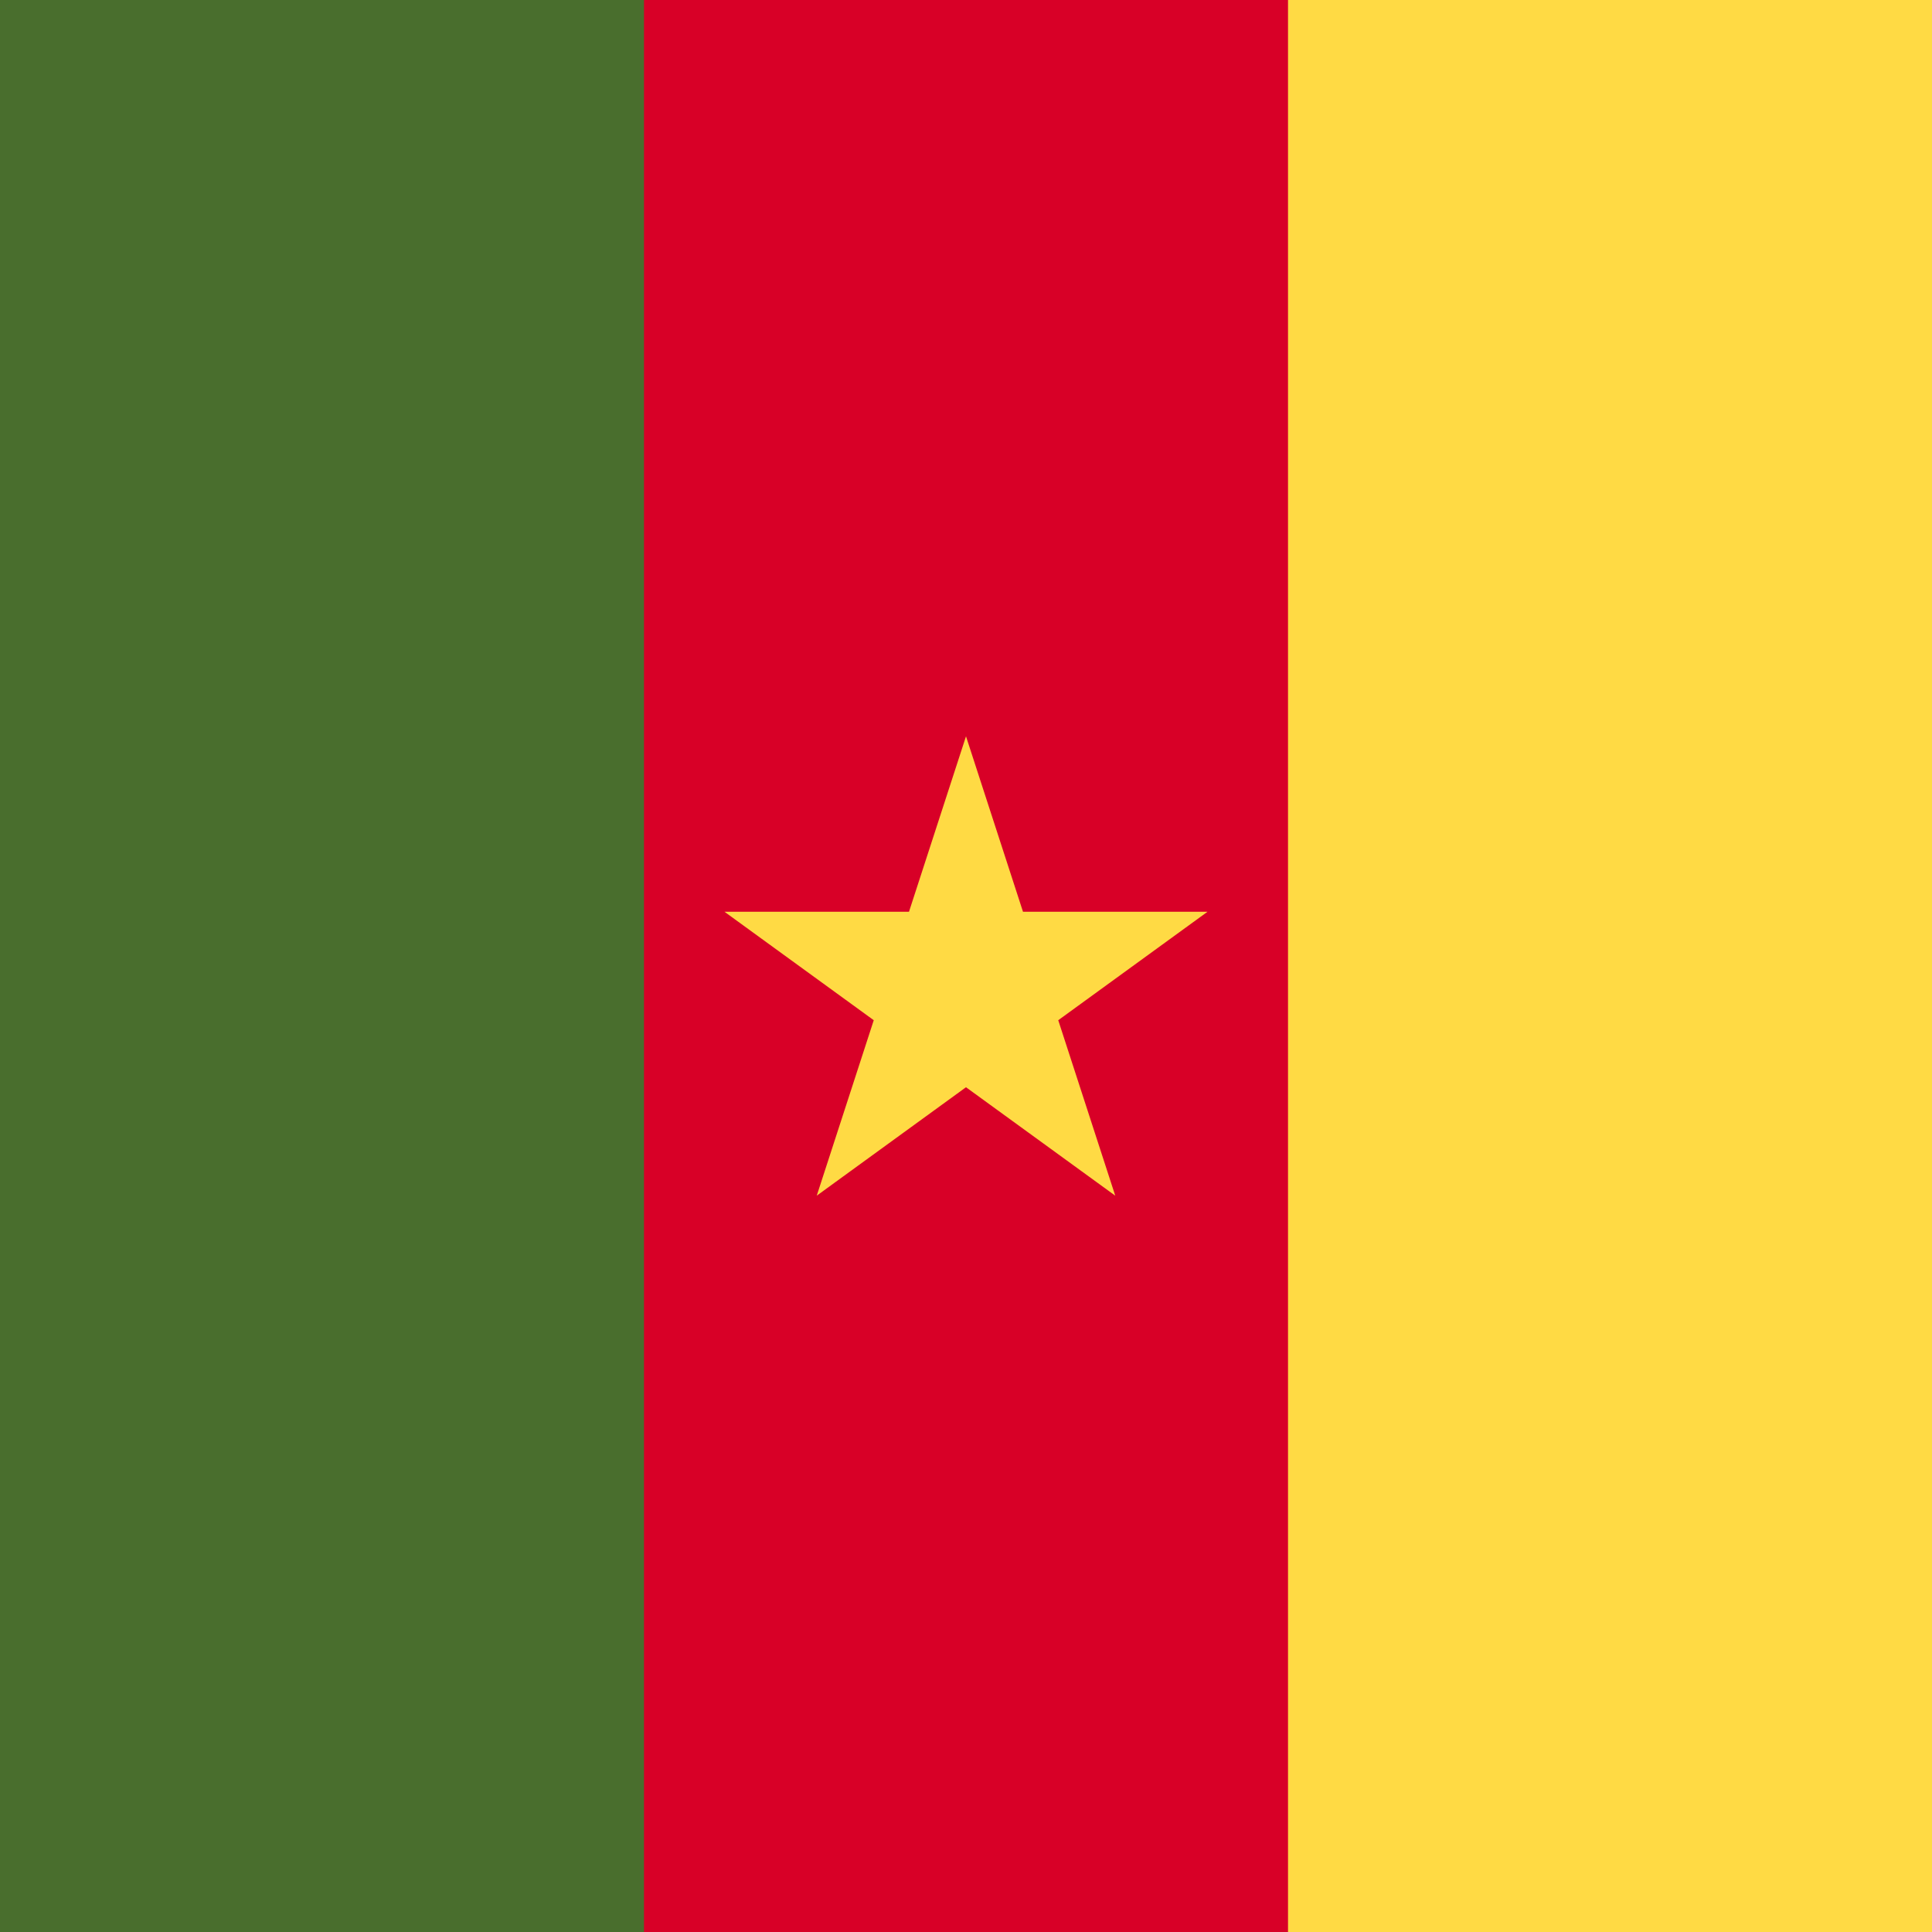
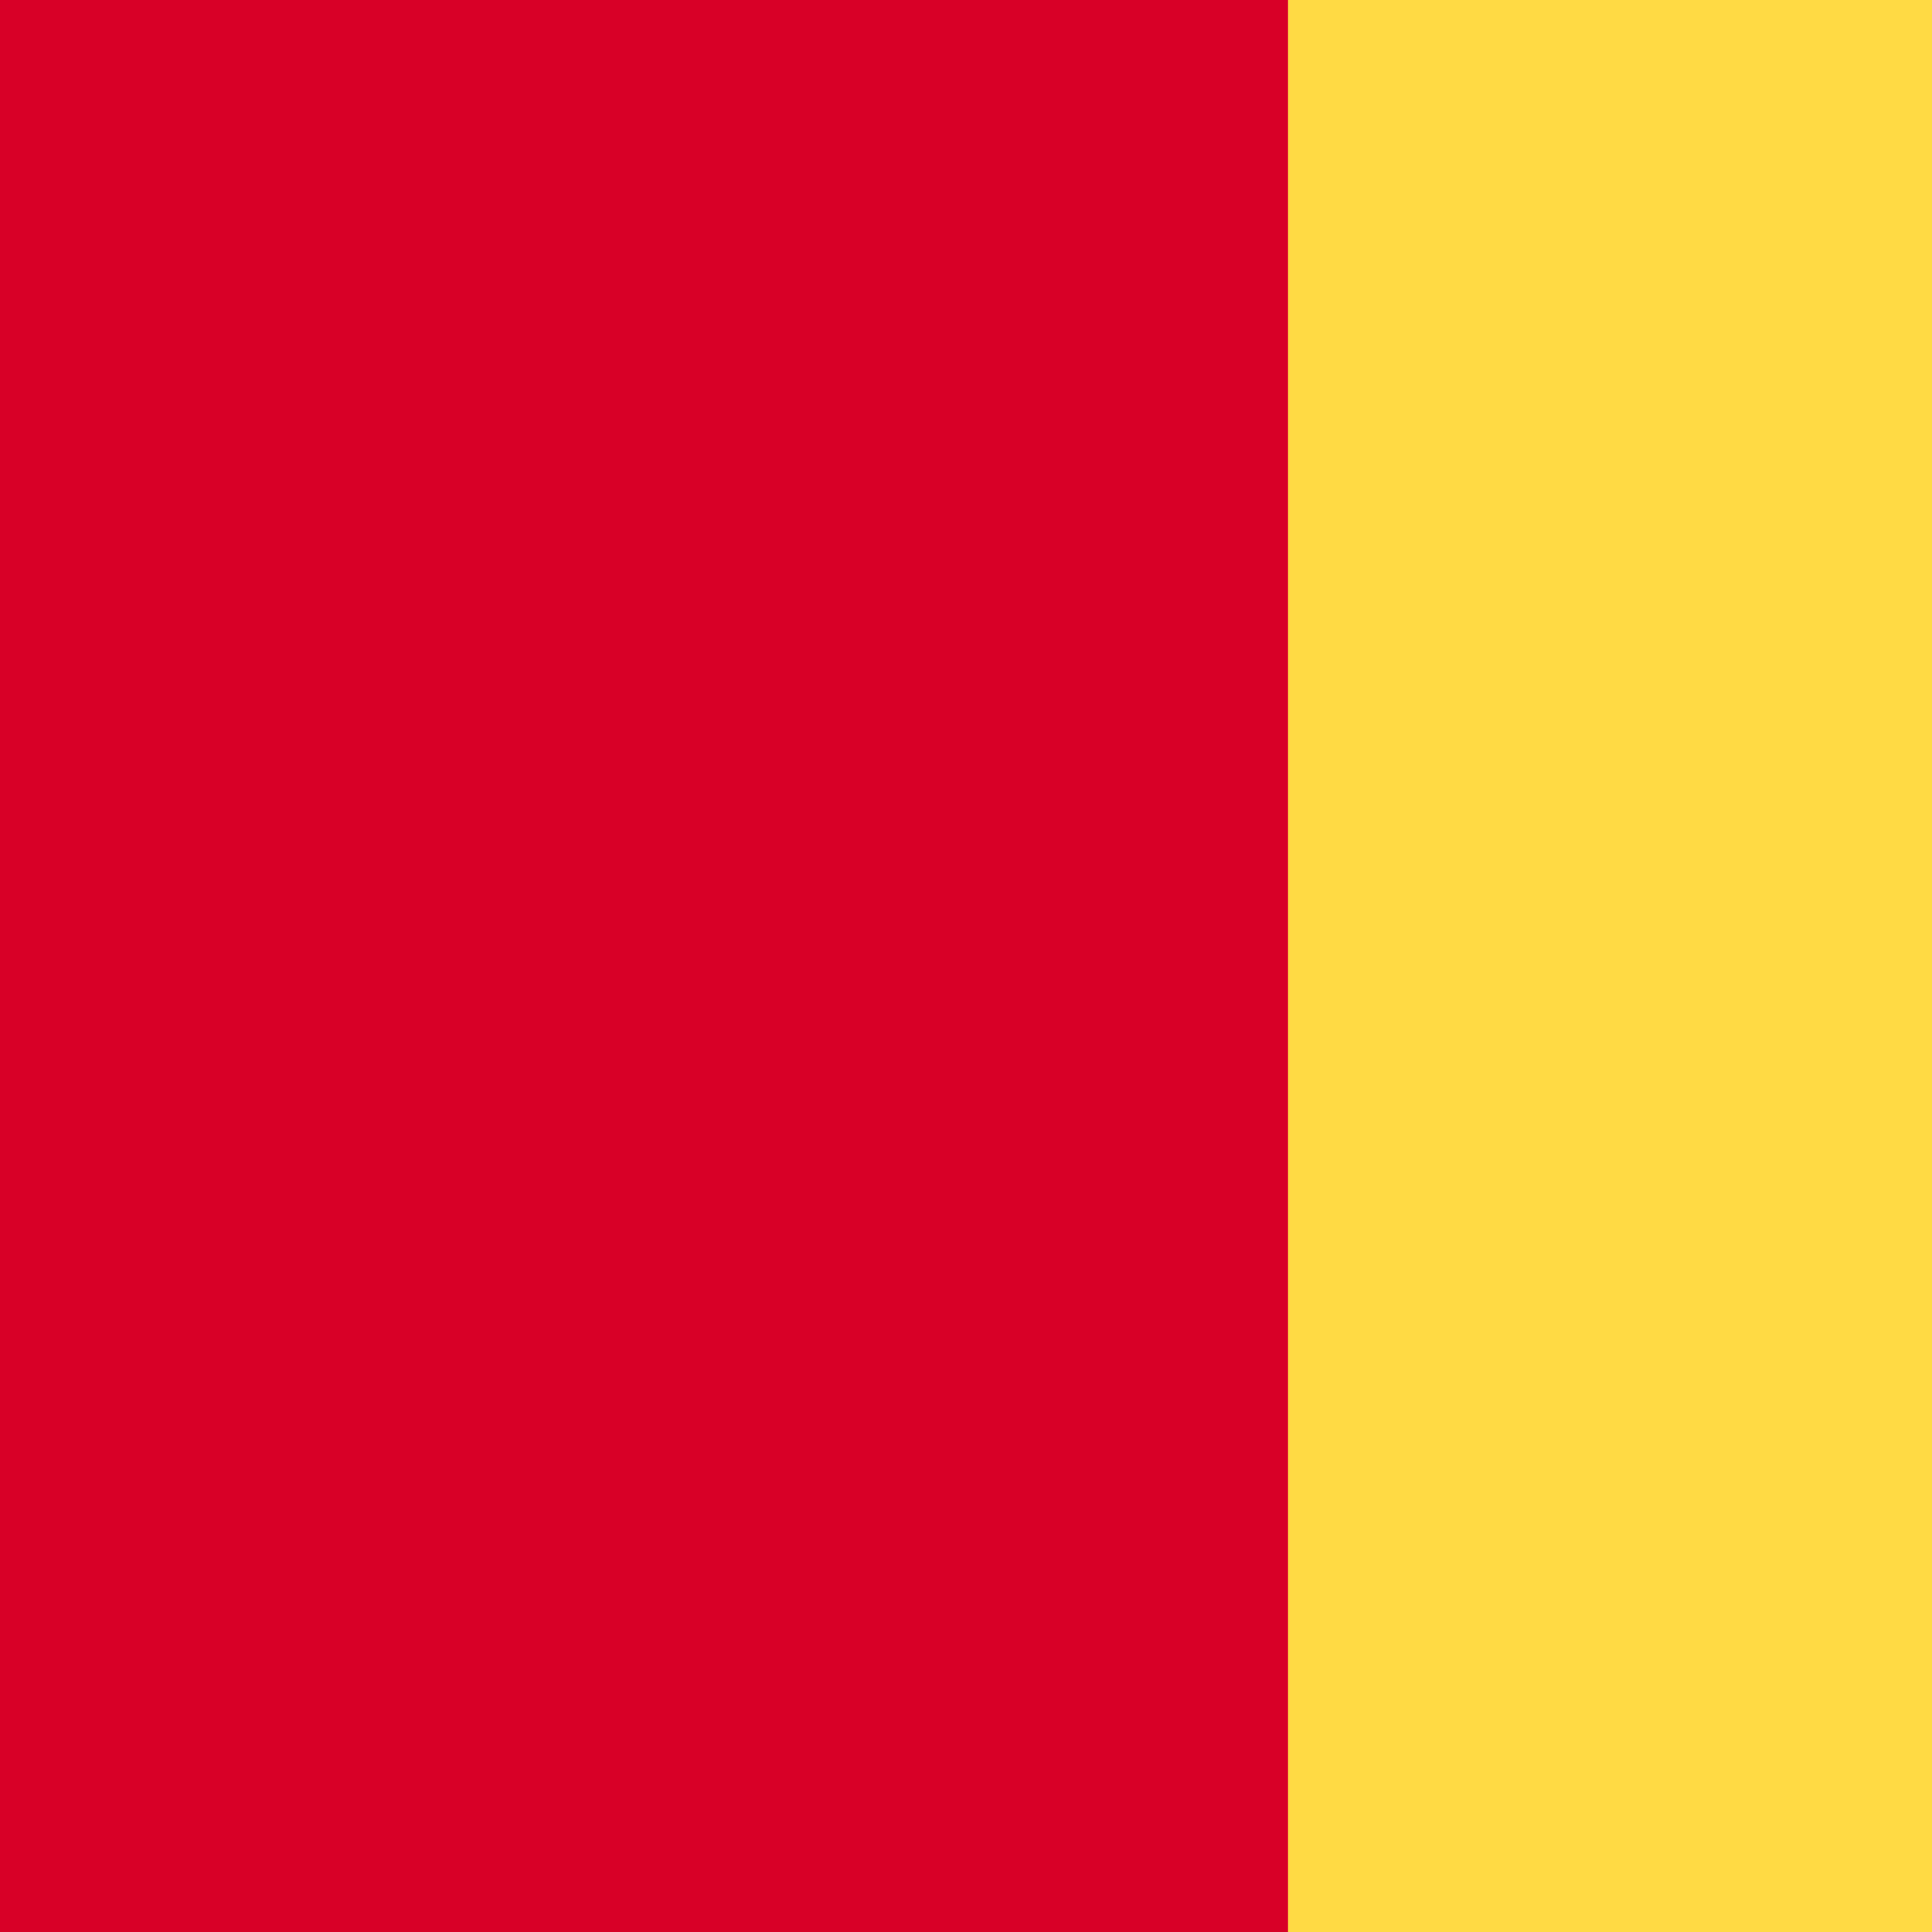
<svg xmlns="http://www.w3.org/2000/svg" version="1.1" id="Capa_1" x="0px" y="0px" viewBox="0 0 512 512" style="enable-background:new 0 0 512 512;" xml:space="preserve">
  <rect style="fill:#D80027;" width="512" height="512" />
-   <rect style="fill:#496E2D;" width="170.663" height="512" />
  <g>
    <rect x="341.337" style="fill:#FFDA44;" width="170.663" height="512" />
-     <polygon style="fill:#FFDA44;" points="255.999,195.132 271.106,241.628 320,241.628 280.446,270.368 295.553,316.868    255.999,288.129 216.444,316.868 231.554,270.368 192,241.628 240.892,241.628  " />
  </g>
  <g>
</g>
  <g>
</g>
  <g>
</g>
  <g>
</g>
  <g>
</g>
  <g>
</g>
  <g>
</g>
  <g>
</g>
  <g>
</g>
  <g>
</g>
  <g>
</g>
  <g>
</g>
  <g>
</g>
  <g>
</g>
  <g>
</g>
</svg>